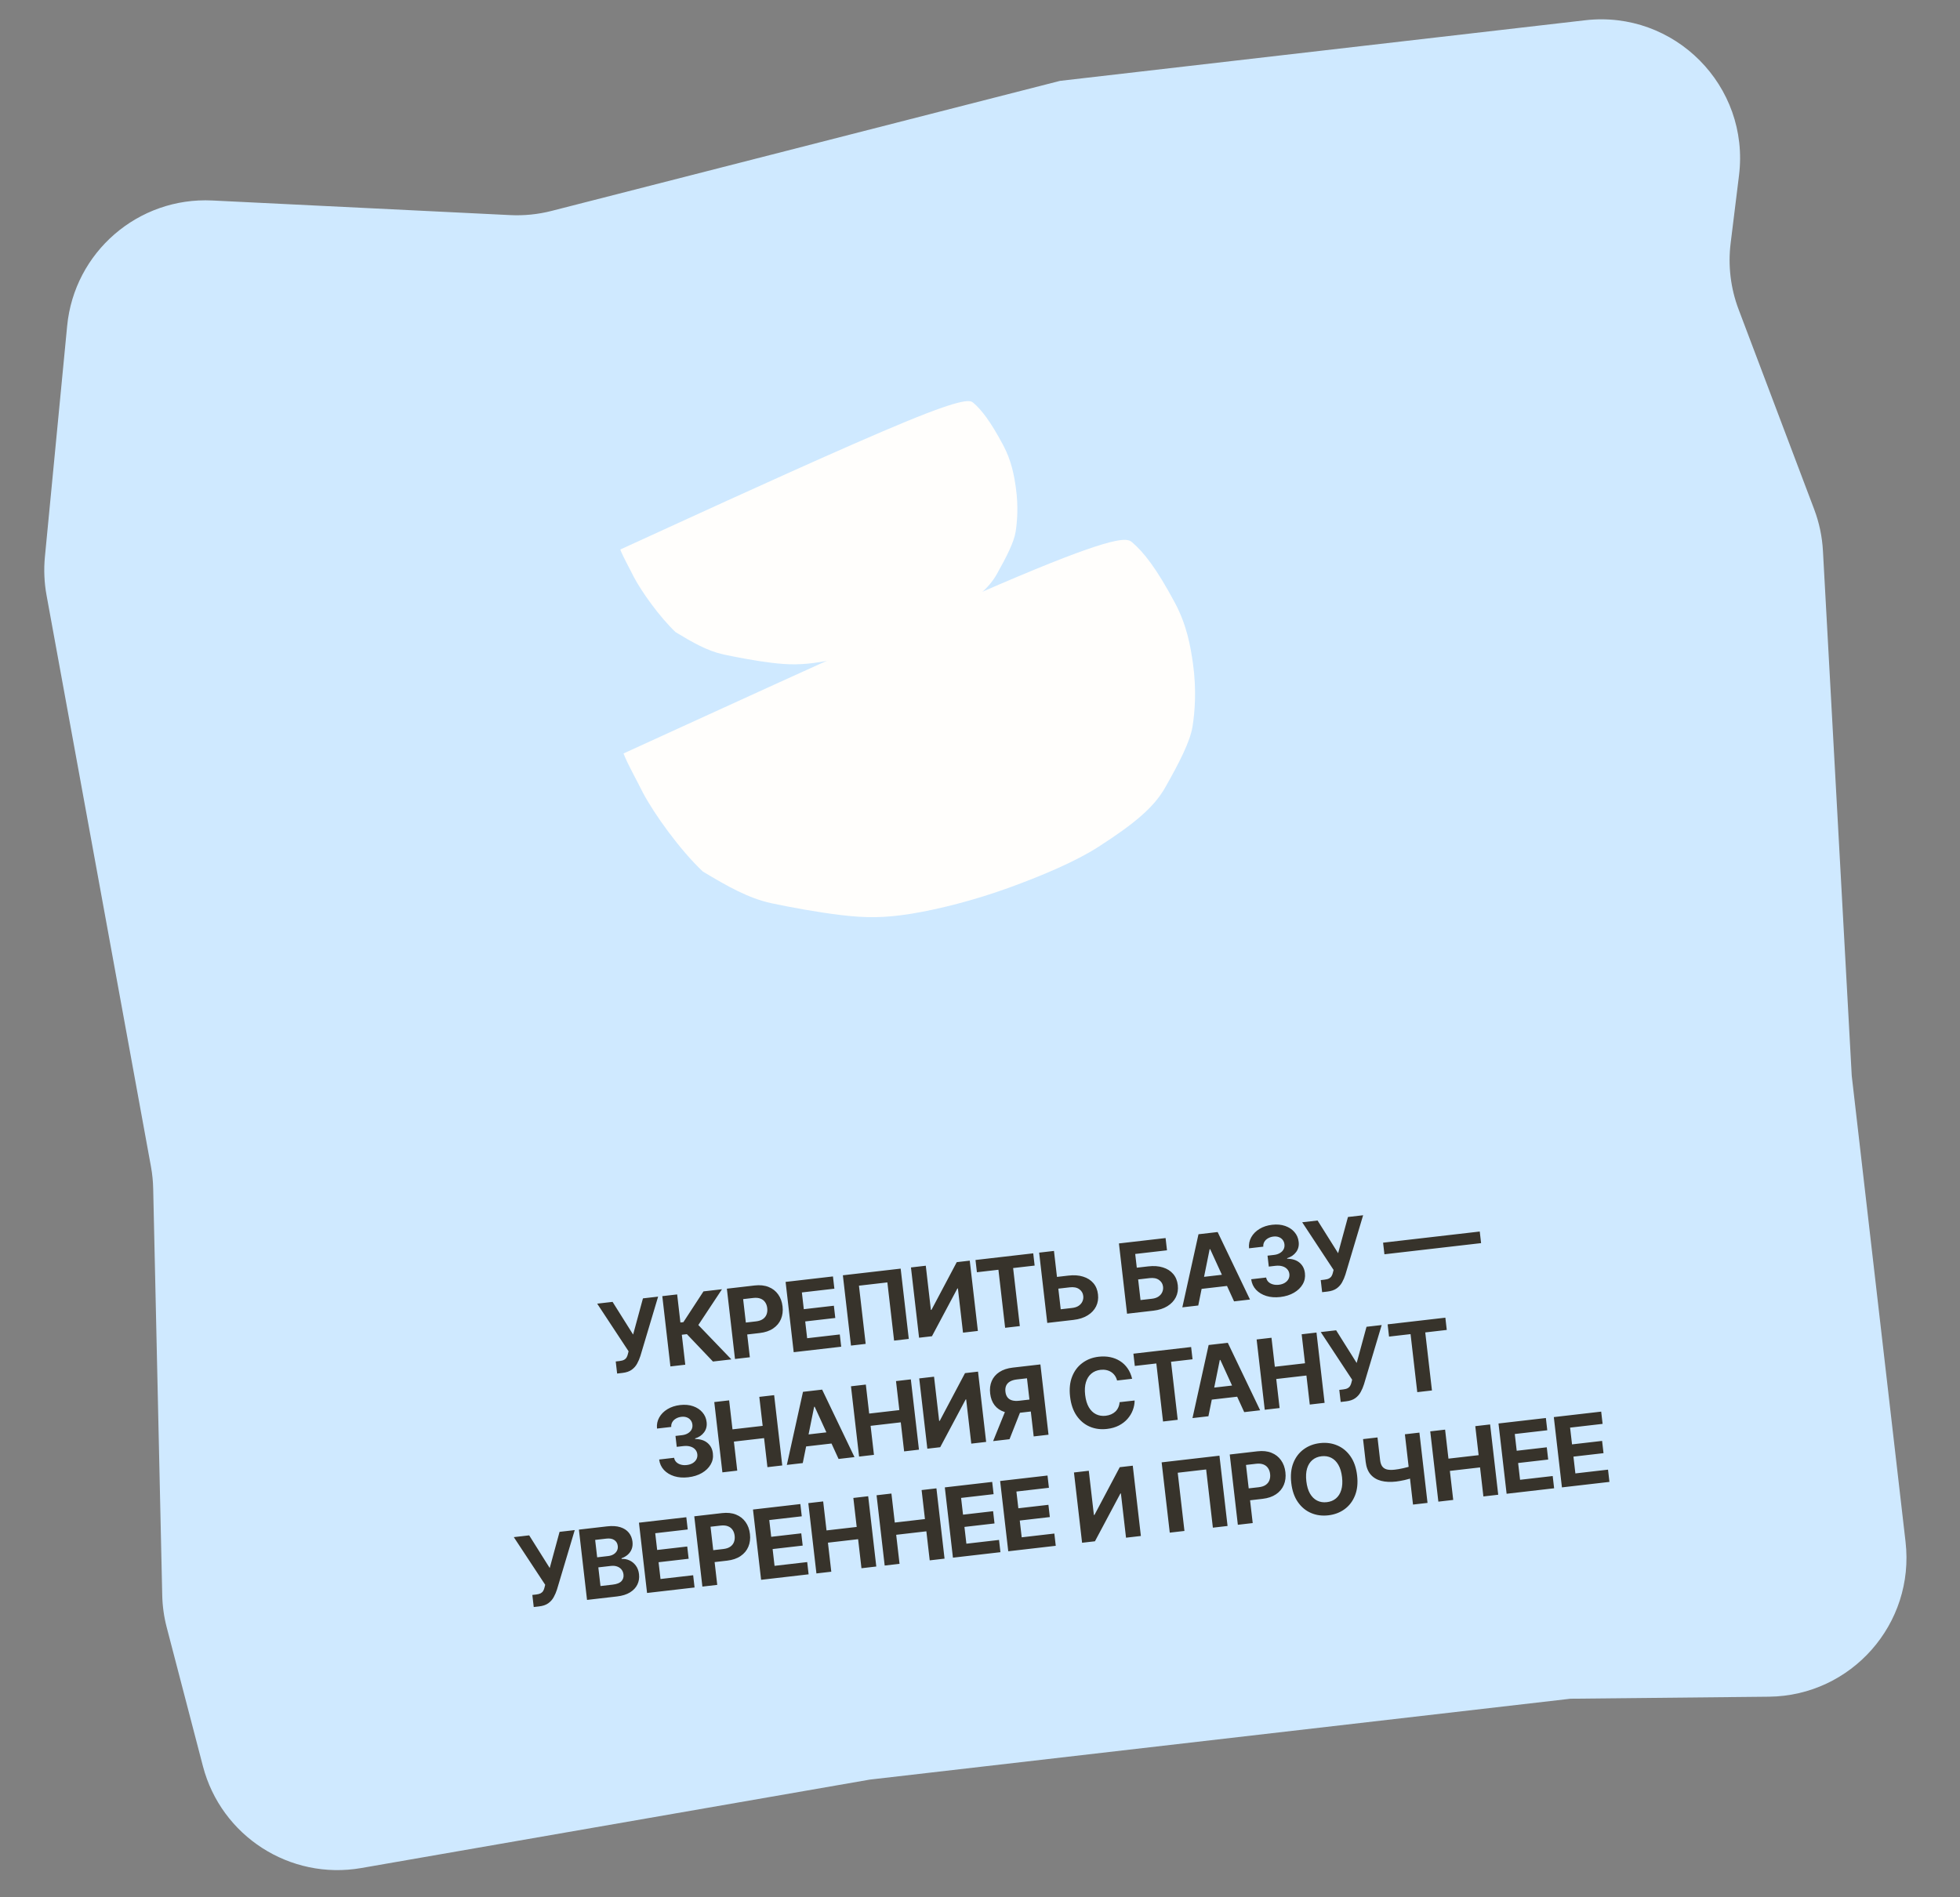
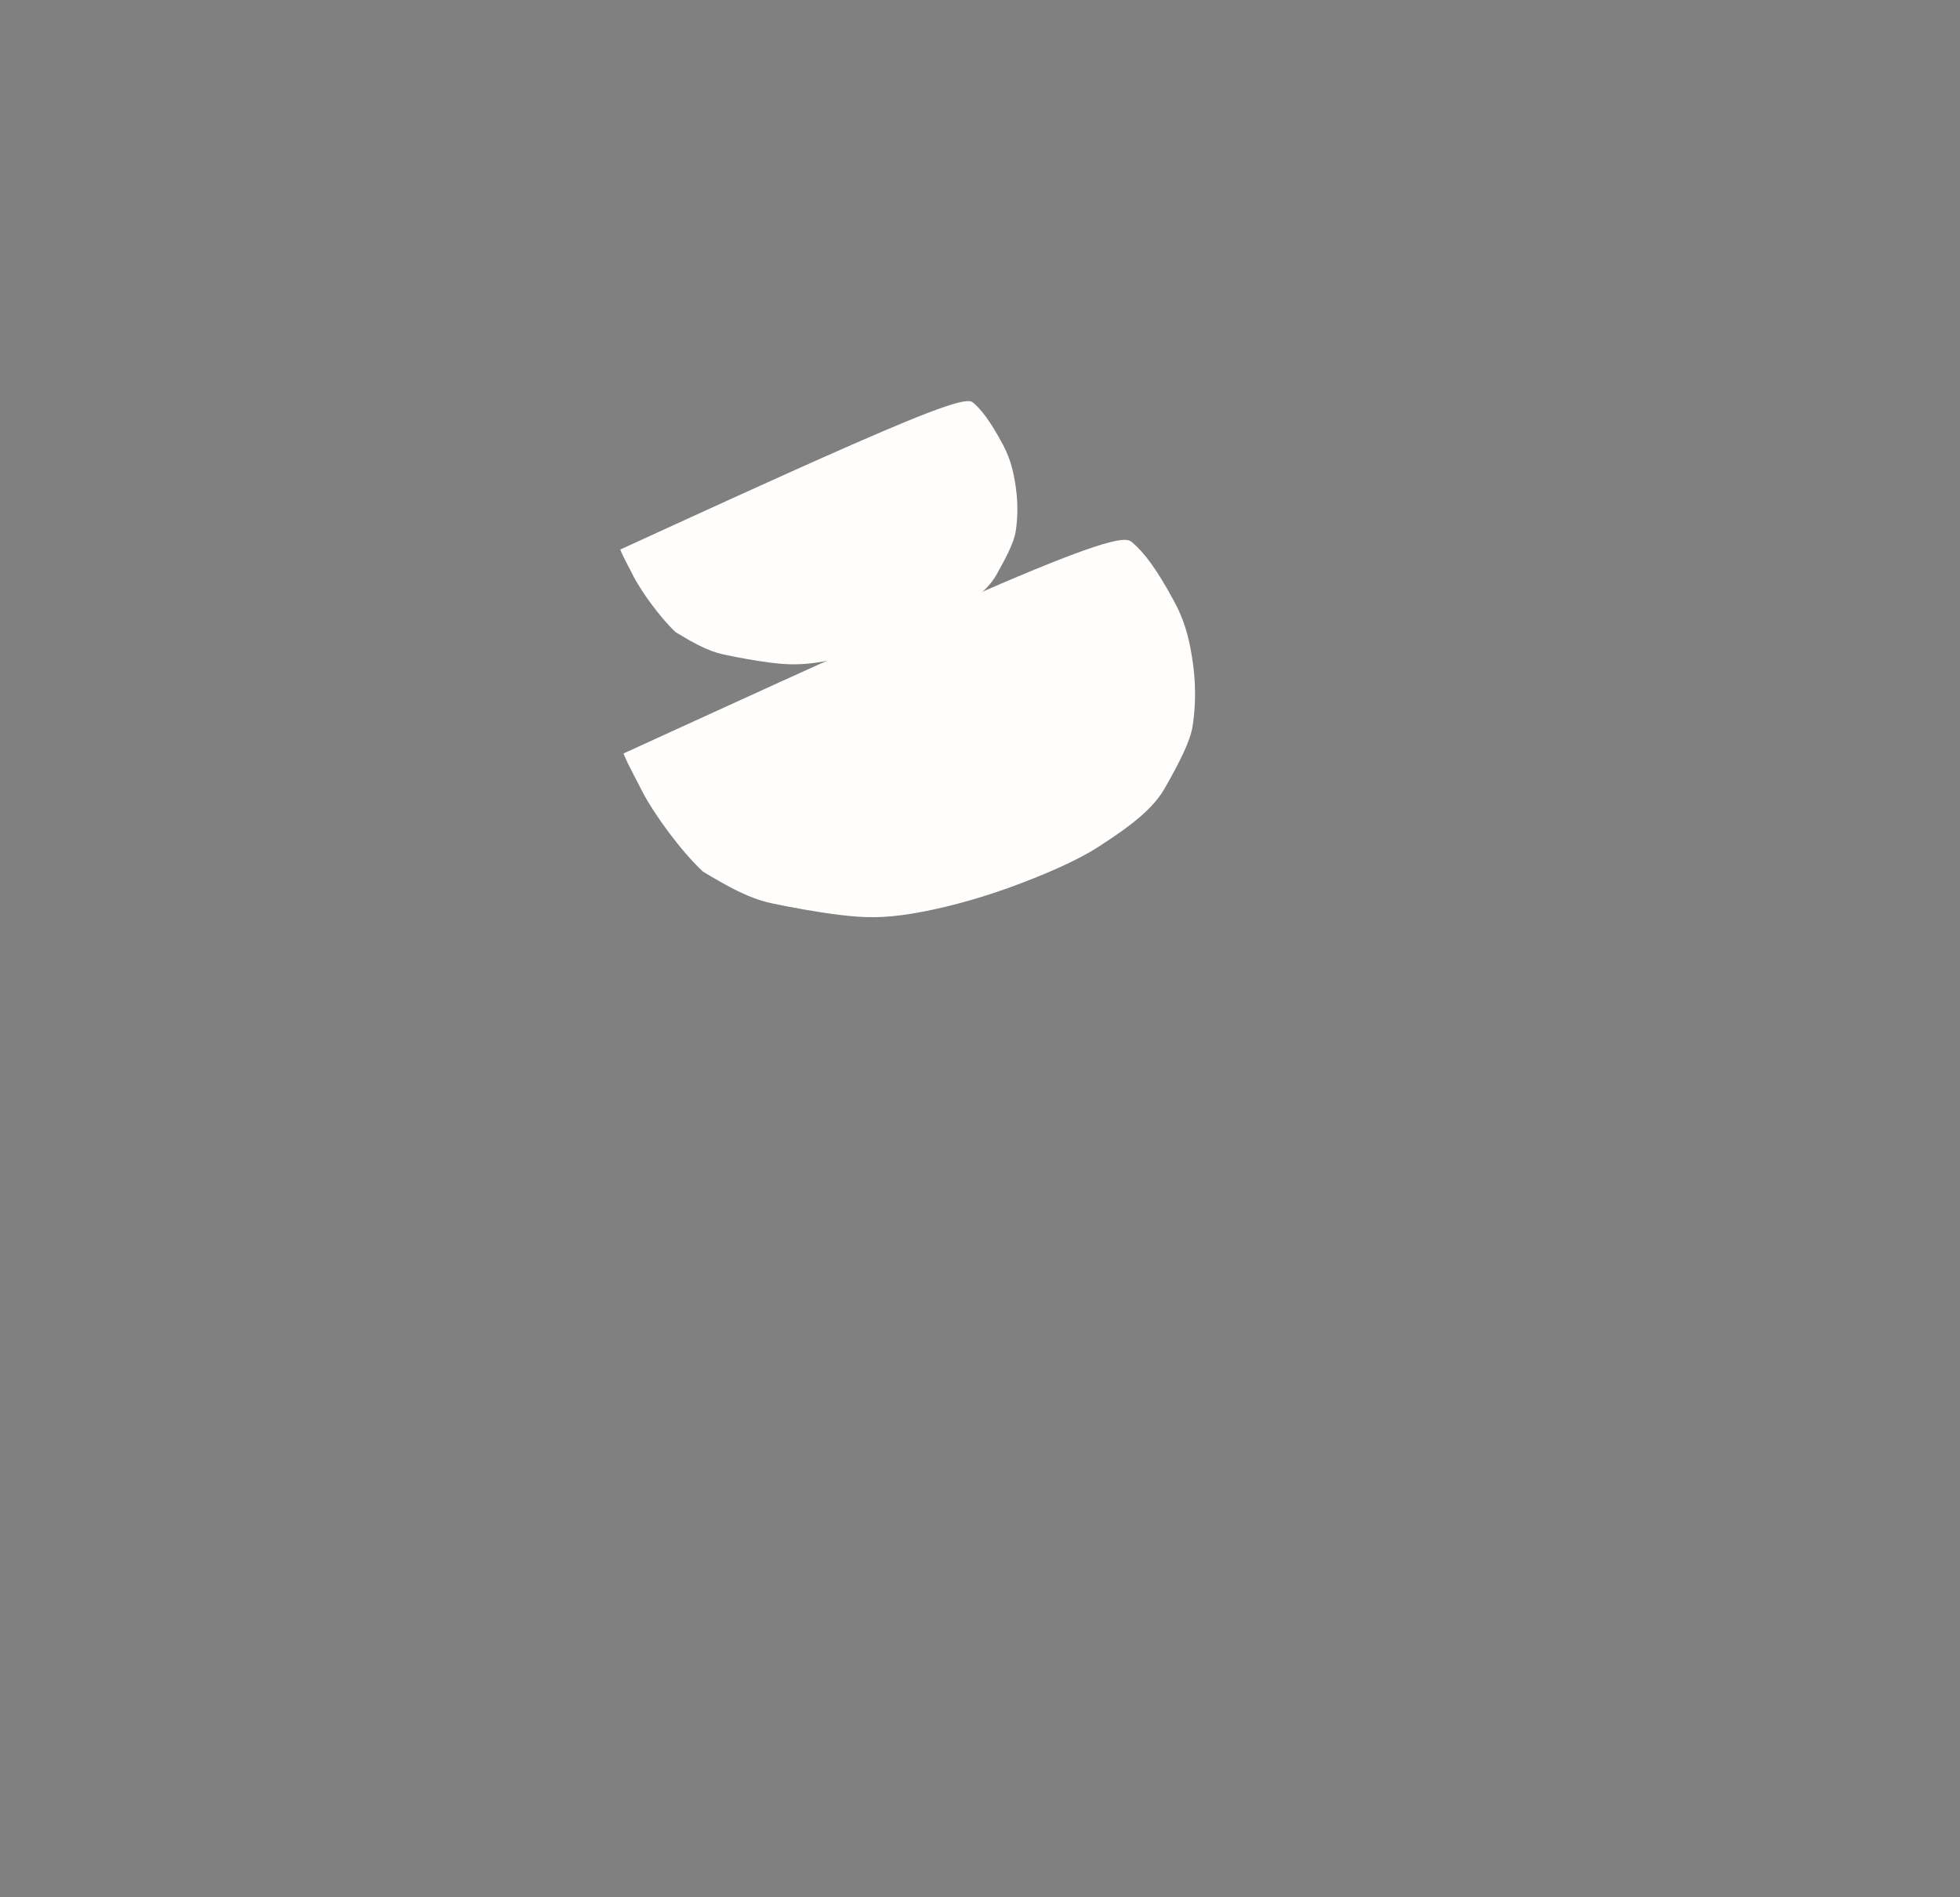
<svg xmlns="http://www.w3.org/2000/svg" width="282" height="273" viewBox="0 0 282 273" fill="none">
  <rect x="0" y="0" width="282" height="273" fill="#808080" stroke="none" />
-   <path d="M23.342 229.564L22.04 171.023C22.017 169.966 21.91 168.913 21.72 167.873L6.695 85.642C6.363 83.824 6.284 81.969 6.461 80.129L9.661 46.909C10.685 36.278 19.881 28.327 30.549 28.85L73.415 30.953C75.413 31.05 77.414 30.848 79.351 30.352L152.513 11.637L228.062 2.916C240.927 1.43 251.79 12.379 250.205 25.233L249.001 34.991C248.603 38.211 248.995 41.478 250.142 44.512L261.019 73.287C261.743 75.202 262.168 77.218 262.28 79.263L266.425 154.813L274.165 221.861C275.527 233.655 266.373 244.032 254.501 244.153L225.963 244.444L125.158 256.081L51.976 268.809C41.726 270.591 31.821 264.218 29.196 254.151L23.984 234.166C23.592 232.662 23.377 231.118 23.342 229.564Z" fill="#CFE9FF" />
-   <path d="M88.791 197.652L88.59 195.914L89.138 195.851C89.411 195.819 89.628 195.761 89.788 195.675C89.948 195.587 90.07 195.471 90.154 195.328C90.24 195.181 90.306 195.003 90.352 194.795L90.438 194.449L85.923 187.594L88.135 187.338L91.091 192.042L92.506 186.834L94.689 186.582L92.141 195.114C92.016 195.508 91.857 195.88 91.664 196.23C91.474 196.578 91.213 196.872 90.88 197.111C90.547 197.349 90.104 197.501 89.551 197.564L88.791 197.652ZM102.577 195.921L98.829 191.984L98.098 192.069L98.596 196.38L96.457 196.627L95.29 186.512L97.428 186.266L97.895 190.306L98.324 190.256L101.216 185.828L103.878 185.521L100.474 190.668L105.229 195.615L102.577 195.921ZM105.748 195.555L104.58 185.44L108.571 184.979C109.338 184.891 110.008 184.962 110.582 185.193C111.156 185.42 111.614 185.776 111.957 186.26C112.302 186.741 112.514 187.317 112.592 187.988C112.669 188.66 112.593 189.269 112.362 189.817C112.132 190.364 111.758 190.812 111.241 191.162C110.728 191.512 110.083 191.731 109.306 191.821L106.762 192.115L106.564 190.401L108.762 190.147C109.174 190.1 109.504 189.99 109.755 189.817C110.008 189.641 110.186 189.419 110.288 189.15C110.394 188.878 110.427 188.575 110.389 188.243C110.35 187.907 110.249 187.622 110.085 187.387C109.924 187.149 109.7 186.976 109.414 186.869C109.128 186.758 108.778 186.727 108.363 186.775L106.921 186.941L107.886 195.308L105.748 195.555ZM114.196 194.579L113.029 184.465L119.844 183.678L120.048 185.441L115.371 185.981L115.649 188.391L119.975 187.892L120.179 189.655L115.852 190.154L116.131 192.569L120.828 192.027L121.031 193.79L114.196 194.579ZM129.586 182.553L130.754 192.668L128.64 192.912L127.673 184.536L123.584 185.008L124.551 193.384L122.437 193.628L121.27 183.513L129.586 182.553ZM131.066 182.383L133.2 182.136L133.934 188.497L134.018 188.488L137.655 181.622L139.526 181.406L140.694 191.521L138.555 191.767L137.821 185.401L137.746 185.41L134.086 192.283L132.234 192.497L131.066 182.383ZM140.555 183.074L140.352 181.311L148.659 180.352L148.862 182.115L145.766 182.472L146.73 190.824L144.616 191.068L143.652 182.716L140.555 183.074ZM151.31 183.834L153.72 183.556C154.523 183.463 155.23 183.513 155.839 183.707C156.451 183.896 156.943 184.208 157.313 184.643C157.684 185.077 157.904 185.614 157.975 186.253C158.051 186.888 157.96 187.467 157.7 187.991C157.44 188.512 157.034 188.942 156.483 189.283C155.935 189.623 155.259 189.839 154.456 189.932L150.678 190.368L149.51 180.253L151.643 180.007L152.613 188.403L154.257 188.213C154.643 188.169 154.959 188.062 155.206 187.894C155.453 187.722 155.631 187.513 155.739 187.266C155.851 187.017 155.889 186.754 155.854 186.478C155.811 186.075 155.62 185.754 155.282 185.513C154.947 185.268 154.491 185.179 153.915 185.245L151.505 185.523L151.31 183.834ZM162.156 189.043L160.989 178.928L167.701 178.154L167.904 179.917L163.331 180.445L163.559 182.42L165.203 182.23C166.004 182.138 166.708 182.188 167.318 182.382C167.93 182.571 168.422 182.883 168.792 183.317C169.163 183.752 169.385 184.288 169.458 184.927C169.532 185.563 169.439 186.142 169.179 186.666C168.918 187.186 168.513 187.617 167.962 187.958C167.414 188.298 166.74 188.514 165.939 188.606L162.156 189.043ZM164.096 187.077L165.741 186.888C166.123 186.844 166.438 186.737 166.685 186.568C166.932 186.396 167.11 186.187 167.218 185.941C167.33 185.692 167.369 185.428 167.337 185.152C167.291 184.75 167.099 184.429 166.761 184.188C166.425 183.943 165.971 183.853 165.398 183.919L163.754 184.109L164.096 187.077ZM172.402 187.86L170.111 188.125L172.435 177.607L175.191 177.289L179.845 187.001L177.554 187.266L174.119 179.755L174.04 179.764L172.402 187.86ZM171.8 183.901L177.213 183.276L177.406 184.946L171.993 185.57L171.8 183.901ZM184.202 186.638C183.464 186.723 182.793 186.673 182.187 186.486C181.585 186.295 181.091 185.995 180.707 185.585C180.326 185.172 180.096 184.672 180.018 184.083L182.171 183.835C182.213 184.08 182.319 184.288 182.489 184.459C182.661 184.626 182.879 184.746 183.141 184.819C183.403 184.892 183.69 184.911 184.003 184.875C184.329 184.837 184.61 184.746 184.847 184.602C185.084 184.458 185.262 184.276 185.38 184.055C185.498 183.835 185.541 183.591 185.511 183.324C185.48 183.054 185.376 182.824 185.201 182.634C185.028 182.441 184.795 182.301 184.502 182.215C184.212 182.128 183.875 182.107 183.493 182.151L182.55 182.26L182.369 180.689L183.312 180.58C183.635 180.543 183.913 180.454 184.147 180.314C184.385 180.173 184.561 179.996 184.676 179.782C184.791 179.565 184.834 179.324 184.803 179.057C184.774 178.803 184.687 178.588 184.543 178.411C184.402 178.231 184.217 178.099 183.987 178.015C183.76 177.931 183.504 177.906 183.217 177.939C182.928 177.972 182.669 178.056 182.441 178.189C182.212 178.318 182.036 178.487 181.913 178.695C181.791 178.903 181.739 179.135 181.759 179.393L179.709 179.63C179.652 179.046 179.759 178.513 180.03 178.031C180.302 177.55 180.696 177.152 181.214 176.839C181.734 176.522 182.34 176.323 183.032 176.244C183.73 176.163 184.355 176.219 184.908 176.412C185.461 176.606 185.907 176.901 186.246 177.299C186.589 177.693 186.789 178.157 186.848 178.691C186.916 179.257 186.795 179.75 186.483 180.169C186.174 180.589 185.743 180.882 185.188 181.049L185.197 181.128C185.952 181.138 186.548 181.331 186.986 181.708C187.426 182.081 187.68 182.582 187.75 183.211C187.819 183.787 187.712 184.318 187.428 184.805C187.147 185.291 186.729 185.696 186.172 186.02C185.616 186.345 184.959 186.551 184.202 186.638ZM190.225 185.943L190.024 184.205L190.573 184.141C190.846 184.11 191.063 184.051 191.223 183.966C191.383 183.878 191.505 183.762 191.588 183.619C191.675 183.472 191.741 183.294 191.787 183.085L191.872 182.74L187.357 175.884L189.57 175.629L192.525 180.333L193.941 175.124L196.124 174.873L193.575 183.404C193.451 183.799 193.292 184.171 193.099 184.52C192.909 184.869 192.647 185.163 192.315 185.402C191.982 185.64 191.539 185.791 190.986 185.855L190.225 185.943ZM212.903 177.215L213.096 178.884L199.188 180.489L198.995 178.82L212.903 177.215ZM99.02 212.578C98.282 212.663 97.611 212.612 97.005 212.425C96.403 212.234 95.91 211.934 95.525 211.525C95.144 211.112 94.914 210.611 94.837 210.023L96.99 209.774C97.031 210.02 97.137 210.228 97.307 210.398C97.48 210.565 97.697 210.685 97.959 210.758C98.221 210.832 98.509 210.85 98.821 210.814C99.147 210.776 99.429 210.685 99.666 210.541C99.903 210.397 100.08 210.215 100.198 209.994C100.316 209.774 100.36 209.53 100.329 209.264C100.298 208.994 100.195 208.764 100.019 208.574C99.847 208.38 99.614 208.24 99.32 208.154C99.03 208.067 98.694 208.046 98.312 208.09L97.368 208.199L97.187 206.629L98.13 206.52C98.453 206.482 98.731 206.394 98.966 206.253C99.203 206.112 99.379 205.935 99.495 205.722C99.61 205.505 99.652 205.263 99.621 204.996C99.592 204.743 99.505 204.528 99.362 204.351C99.221 204.17 99.035 204.038 98.805 203.954C98.579 203.871 98.322 203.845 98.036 203.878C97.746 203.912 97.487 203.995 97.259 204.128C97.03 204.258 96.855 204.427 96.732 204.634C96.609 204.842 96.557 205.075 96.577 205.333L94.528 205.569C94.47 204.985 94.577 204.453 94.849 203.971C95.12 203.489 95.514 203.092 96.032 202.778C96.553 202.461 97.159 202.263 97.85 202.183C98.548 202.102 99.174 202.159 99.726 202.352C100.279 202.545 100.725 202.84 101.065 203.238C101.407 203.632 101.608 204.096 101.666 204.63C101.735 205.196 101.613 205.689 101.301 206.109C100.992 206.528 100.561 206.821 100.006 206.989L100.015 207.068C100.771 207.077 101.367 207.27 101.804 207.647C102.244 208.02 102.499 208.521 102.568 209.15C102.638 209.726 102.531 210.257 102.246 210.744C101.966 211.23 101.547 211.635 100.991 211.96C100.434 212.284 99.777 212.49 99.02 212.578ZM103.936 211.87L102.768 201.755L104.907 201.509L105.389 205.682L109.73 205.181L109.248 201.007L111.382 200.761L112.549 210.876L110.416 211.122L109.933 206.944L105.592 207.445L106.074 211.623L103.936 211.87ZM115.499 210.535L113.208 210.8L115.532 200.282L118.288 199.964L122.942 209.676L120.651 209.941L117.216 202.43L117.137 202.439L115.499 210.535ZM114.897 206.576L120.31 205.951L120.503 207.62L115.09 208.245L114.897 206.576ZM123.603 209.6L122.436 199.485L124.574 199.238L125.056 203.411L129.397 202.91L128.915 198.737L131.049 198.491L132.217 208.605L130.083 208.852L129.601 204.673L125.26 205.175L125.742 209.353L123.603 209.6ZM132.256 198.351L134.389 198.105L135.124 204.466L135.208 204.457L138.844 197.591L140.716 197.375L141.884 207.489L139.745 207.736L139.01 201.37L138.936 201.379L135.275 208.252L133.423 208.466L132.256 198.351ZM150.858 206.454L148.724 206.7L147.759 198.334L146.316 198.5C145.905 198.547 145.569 198.648 145.31 198.801C145.054 198.951 144.872 199.149 144.763 199.395C144.655 199.641 144.62 199.932 144.659 200.268C144.697 200.6 144.797 200.871 144.958 201.079C145.118 201.287 145.34 201.432 145.623 201.513C145.906 201.593 146.252 201.61 146.66 201.563L148.981 201.295L149.18 203.014L146.513 203.322C145.739 203.411 145.062 203.359 144.483 203.166C143.903 202.972 143.441 202.652 143.096 202.205C142.75 201.754 142.539 201.193 142.461 200.521C142.384 199.853 142.458 199.256 142.685 198.729C142.914 198.199 143.283 197.768 143.791 197.435C144.303 197.099 144.941 196.887 145.705 196.799L149.69 196.339L150.858 206.454ZM144.869 202.481L147.176 202.214L145.247 207.101L142.887 207.374L144.869 202.481ZM162.887 198.404L160.724 198.654C160.652 198.378 160.542 198.139 160.395 197.936C160.248 197.729 160.07 197.56 159.861 197.427C159.652 197.294 159.418 197.201 159.158 197.148C158.902 197.094 158.629 197.084 158.339 197.117C157.816 197.178 157.375 197.36 157.016 197.665C156.657 197.967 156.399 198.377 156.242 198.896C156.085 199.411 156.047 200.019 156.128 200.72C156.211 201.442 156.388 202.035 156.658 202.501C156.932 202.966 157.278 203.302 157.696 203.507C158.113 203.713 158.577 203.786 159.087 203.727C159.374 203.694 159.634 203.625 159.869 203.522C160.107 203.417 160.314 203.282 160.488 203.115C160.662 202.945 160.799 202.747 160.9 202.522C161.004 202.296 161.065 202.046 161.083 201.77L163.248 201.53C163.245 202.001 163.157 202.465 162.983 202.922C162.812 203.375 162.558 203.793 162.222 204.176C161.889 204.555 161.475 204.873 160.981 205.13C160.489 205.383 159.92 205.548 159.271 205.622C158.369 205.727 157.539 205.616 156.78 205.289C156.025 204.963 155.397 204.436 154.896 203.71C154.399 202.984 154.086 202.07 153.96 200.971C153.832 199.868 153.931 198.905 154.257 198.084C154.582 197.262 155.077 196.608 155.742 196.121C156.406 195.63 157.182 195.334 158.071 195.231C158.657 195.164 159.21 195.183 159.73 195.29C160.252 195.397 160.726 195.585 161.151 195.857C161.576 196.125 161.936 196.472 162.232 196.898C162.532 197.324 162.75 197.826 162.887 198.404ZM163.273 196.558L163.07 194.794L171.377 193.835L171.58 195.599L168.484 195.956L169.448 204.308L167.334 204.552L166.37 196.2L163.273 196.558ZM173.864 203.798L171.572 204.062L173.896 193.545L176.652 193.226L181.307 202.939L179.015 203.203L175.581 195.692L175.502 195.701L173.864 203.798ZM173.262 199.839L178.674 199.214L178.867 200.883L173.454 201.508L173.262 199.839ZM181.968 202.862L180.8 192.748L182.939 192.501L183.42 196.674L187.761 196.173L187.28 192L189.413 191.753L190.581 201.868L188.447 202.114L187.965 197.936L183.624 198.437L184.106 202.615L181.968 202.862ZM192.895 201.741L192.694 200.003L193.243 199.939C193.516 199.908 193.733 199.849 193.893 199.764C194.053 199.676 194.175 199.56 194.258 199.417C194.345 199.27 194.411 199.092 194.457 198.883L194.542 198.538L190.027 191.682L192.24 191.427L195.195 196.131L196.611 190.923L198.794 190.671L196.245 199.202C196.121 199.597 195.962 199.969 195.769 200.318C195.579 200.667 195.317 200.961 194.985 201.2C194.652 201.438 194.209 201.589 193.656 201.653L192.895 201.741ZM199.851 192.335L199.648 190.572L207.955 189.613L208.158 191.376L205.061 191.734L206.026 200.085L203.912 200.329L202.948 191.978L199.851 192.335ZM76.793 231.25L76.592 229.511L77.14 229.448C77.414 229.416 77.63 229.358 77.791 229.273C77.951 229.184 78.073 229.068 78.156 228.925C78.243 228.779 78.309 228.601 78.355 228.392L78.44 228.047L73.925 221.191L76.138 220.936L79.093 225.639L80.509 220.431L82.692 220.179L80.143 228.711C80.019 229.106 79.86 229.478 79.666 229.827C79.477 230.176 79.215 230.47 78.882 230.708C78.55 230.947 78.107 231.098 77.553 231.162L76.793 231.25ZM84.46 230.225L83.292 220.11L87.342 219.642C88.086 219.557 88.719 219.595 89.242 219.758C89.765 219.922 90.174 220.185 90.469 220.548C90.764 220.907 90.941 221.341 91 221.848C91.045 222.243 91.006 222.599 90.883 222.917C90.759 223.232 90.57 223.5 90.315 223.723C90.064 223.942 89.766 224.112 89.423 224.232L89.435 224.33C89.822 224.302 90.195 224.369 90.554 224.532C90.916 224.693 91.224 224.943 91.476 225.281C91.728 225.615 91.883 226.031 91.94 226.528C92.002 227.065 91.924 227.56 91.706 228.012C91.491 228.46 91.139 228.836 90.65 229.14C90.162 229.443 89.538 229.638 88.781 229.726L84.46 230.225ZM86.396 228.229L88.14 228.028C88.736 227.959 89.157 227.796 89.404 227.537C89.651 227.275 89.752 226.953 89.708 226.571C89.676 226.291 89.58 226.052 89.42 225.853C89.26 225.655 89.049 225.509 88.784 225.416C88.523 225.323 88.222 225.296 87.879 225.336L86.086 225.543L86.396 228.229ZM85.919 224.096L87.505 223.913C87.798 223.879 88.052 223.798 88.267 223.669C88.486 223.537 88.65 223.368 88.759 223.162C88.872 222.956 88.913 222.719 88.882 222.452C88.84 222.087 88.676 221.807 88.39 221.613C88.108 221.419 87.729 221.349 87.255 221.404L85.63 221.592L85.919 224.096ZM93.098 229.227L91.931 219.113L98.746 218.326L98.95 220.089L94.273 220.629L94.551 223.039L98.877 222.54L99.081 224.303L94.754 224.802L95.033 227.217L99.73 226.675L99.933 228.438L93.098 229.227ZM101.058 228.309L99.89 218.194L103.881 217.733C104.648 217.645 105.318 217.716 105.892 217.946C106.465 218.174 106.924 218.53 107.266 219.014C107.612 219.495 107.824 220.071 107.901 220.742C107.979 221.414 107.902 222.023 107.672 222.57C107.442 223.118 107.068 223.566 106.551 223.916C106.038 224.265 105.392 224.485 104.615 224.575L102.072 224.868L101.874 223.155L104.072 222.901C104.483 222.853 104.814 222.744 105.065 222.571C105.318 222.395 105.496 222.173 105.598 221.904C105.704 221.632 105.737 221.329 105.699 220.997C105.66 220.661 105.559 220.376 105.395 220.141C105.234 219.903 105.01 219.73 104.724 219.623C104.438 219.512 104.087 219.481 103.673 219.529L102.23 219.695L103.196 228.062L101.058 228.309ZM109.506 227.333L108.338 217.219L115.154 216.432L115.357 218.195L110.68 218.735L110.959 221.145L115.285 220.646L115.489 222.409L111.162 222.908L111.441 225.323L116.138 224.781L116.341 226.544L109.506 227.333ZM117.465 226.415L116.298 216.3L118.436 216.053L118.918 220.226L123.259 219.725L122.778 215.552L124.911 215.306L126.079 225.42L123.945 225.667L123.463 221.488L119.122 221.989L119.604 226.168L117.465 226.415ZM127.286 225.281L126.118 215.166L128.256 214.919L128.738 219.093L133.079 218.592L132.598 214.418L134.731 214.172L135.899 224.287L133.765 224.533L133.283 220.355L128.942 220.856L129.424 225.034L127.286 225.281ZM137.106 224.147L135.938 214.033L142.754 213.246L142.957 215.009L138.28 215.549L138.558 217.959L142.885 217.46L143.088 219.223L138.762 219.722L139.041 222.137L143.737 221.595L143.941 223.358L137.106 224.147ZM145.065 223.228L143.897 213.114L150.713 212.327L150.916 214.09L146.239 214.63L146.518 217.04L150.844 216.541L151.048 218.304L146.721 218.803L147 221.218L151.697 220.676L151.9 222.439L145.065 223.228ZM154.519 211.888L156.653 211.641L157.387 218.003L157.471 217.993L161.108 211.127L162.98 210.911L164.147 221.026L162.009 221.273L161.274 214.906L161.2 214.915L157.539 221.789L155.687 222.002L154.519 211.888ZM175.451 209.471L176.619 219.586L174.505 219.83L173.538 211.454L169.449 211.926L170.416 220.302L168.302 220.546L167.134 210.431L175.451 209.471ZM178.098 219.415L176.931 209.301L180.921 208.84C181.688 208.751 182.359 208.822 182.933 209.053C183.506 209.281 183.964 209.636 184.307 210.121C184.653 210.601 184.865 211.177 184.942 211.849C185.02 212.521 184.943 213.13 184.713 213.677C184.482 214.224 184.109 214.673 183.592 215.023C183.078 215.372 182.433 215.592 181.656 215.681L179.113 215.975L178.915 214.261L181.113 214.008C181.524 213.96 181.855 213.85 182.105 213.678C182.359 213.502 182.536 213.279 182.639 213.011C182.744 212.738 182.778 212.436 182.739 212.103C182.701 211.767 182.599 211.482 182.435 211.248C182.274 211.009 182.051 210.836 181.765 210.729C181.479 210.619 181.128 210.588 180.713 210.636L179.271 210.802L180.237 219.168L178.098 219.415ZM195.258 212.31C195.385 213.413 195.284 214.375 194.955 215.197C194.63 216.019 194.132 216.675 193.461 217.166C192.793 217.654 192.013 217.949 191.121 218.052C190.222 218.156 189.392 218.045 188.631 217.719C187.869 217.393 187.236 216.867 186.732 216.142C186.228 215.416 185.912 214.503 185.785 213.403C185.658 212.3 185.757 211.338 186.082 210.516C186.408 209.695 186.905 209.04 187.572 208.553C188.24 208.062 189.023 207.765 189.922 207.661C190.814 207.558 191.641 207.669 192.403 207.995C193.167 208.317 193.801 208.841 194.306 209.567C194.813 210.292 195.13 211.207 195.258 212.31ZM193.09 212.56C193.007 211.845 192.831 211.255 192.56 210.789C192.293 210.323 191.952 209.986 191.537 209.776C191.123 209.567 190.657 209.493 190.14 209.552C189.623 209.612 189.187 209.791 188.831 210.089C188.475 210.387 188.218 210.794 188.061 211.309C187.907 211.824 187.871 212.438 187.953 213.153C188.036 213.867 188.211 214.458 188.478 214.924C188.749 215.39 189.091 215.727 189.506 215.936C189.92 216.145 190.386 216.22 190.903 216.16C191.42 216.101 191.856 215.922 192.212 215.624C192.568 215.326 192.823 214.92 192.977 214.405C193.135 213.889 193.172 213.274 193.09 212.56ZM196.112 207.086L198.191 206.846L198.567 210.106C198.612 210.495 198.716 210.799 198.878 211.021C199.04 211.239 199.269 211.385 199.564 211.457C199.862 211.526 200.235 211.535 200.683 211.483C200.841 211.465 201.026 211.439 201.239 211.404C201.452 211.366 201.67 211.323 201.895 211.273C202.123 211.224 202.337 211.171 202.537 211.114C202.737 211.058 202.903 211 203.033 210.942L203.228 212.631C203.095 212.693 202.927 212.754 202.723 212.814C202.523 212.871 202.311 212.925 202.087 212.978C201.862 213.027 201.644 213.071 201.431 213.108C201.219 213.146 201.035 213.174 200.88 213.192C200.067 213.286 199.346 213.252 198.717 213.091C198.087 212.927 197.58 212.621 197.194 212.171C196.812 211.722 196.577 211.113 196.488 210.346L196.112 207.086ZM202.132 206.391L204.221 206.15L205.389 216.265L203.3 216.506L202.132 206.391ZM206.948 216.085L205.78 205.97L207.918 205.723L208.4 209.897L212.741 209.396L212.26 205.222L214.393 204.976L215.561 215.091L213.427 215.337L212.945 211.159L208.604 211.66L209.086 215.838L206.948 216.085ZM216.768 214.951L215.6 204.837L222.416 204.05L222.619 205.813L217.942 206.353L218.22 208.763L222.547 208.264L222.75 210.027L218.424 210.526L218.703 212.941L223.399 212.399L223.603 214.162L216.768 214.951ZM224.727 214.033L223.559 203.918L230.375 203.131L230.578 204.894L225.901 205.434L226.18 207.844L230.506 207.345L230.71 209.108L226.383 209.607L226.662 212.023L231.359 211.48L231.562 213.244L224.727 214.033Z" fill="#37332B" />
  <path d="M101.482 103.041C89.78 108.387 89.744 108.405 89.708 108.423C90.353 110.085 91.745 112.509 92.513 114.094C94.163 117.188 97.807 122.279 101.114 125.406C104.647 127.531 107.694 129.265 111.004 129.975C113.518 130.515 117.624 131.278 121.047 131.683C124.469 132.087 127.127 132.131 131.088 131.489C135.049 130.846 140.158 129.556 145.118 127.759C150.078 125.961 154.843 123.915 158.021 121.869C163.122 118.586 165.994 116.225 167.622 113.36C169.683 109.733 171.225 106.711 171.572 104.583C171.897 102.588 172.182 99.309 171.634 95.44C171.277 92.929 170.749 89.937 169.037 86.731C166.374 81.741 164.518 79.429 162.912 78.058L162.907 78.054C162.295 77.532 161.429 76.793 149.007 81.899C136.551 87.02 113.184 97.694 101.482 103.041Z" fill="#FFFEFC" />
  <path d="M97.415 75.335C89.292 79.051 89.267 79.063 89.242 79.076C89.693 80.238 90.665 81.934 91.201 83.043C92.353 85.208 94.894 88.771 97.197 90.961C99.656 92.452 101.777 93.669 104.078 94.171C105.826 94.552 108.681 95.092 111.06 95.381C113.439 95.669 115.286 95.704 118.038 95.262C120.789 94.82 124.338 93.927 127.781 92.68C131.225 91.432 134.533 90.01 136.738 88.587C140.277 86.301 142.269 84.656 143.396 82.657C144.822 80.126 145.888 78.018 146.125 76.531C146.348 75.138 146.541 72.848 146.153 70.143C145.901 68.388 145.529 66.297 144.334 64.054C142.474 60.563 141.181 58.944 140.062 57.984L140.059 57.981C139.633 57.615 139.03 57.097 130.406 60.644C121.759 64.201 105.538 71.619 97.415 75.335Z" fill="#FFFEFC" />
</svg>